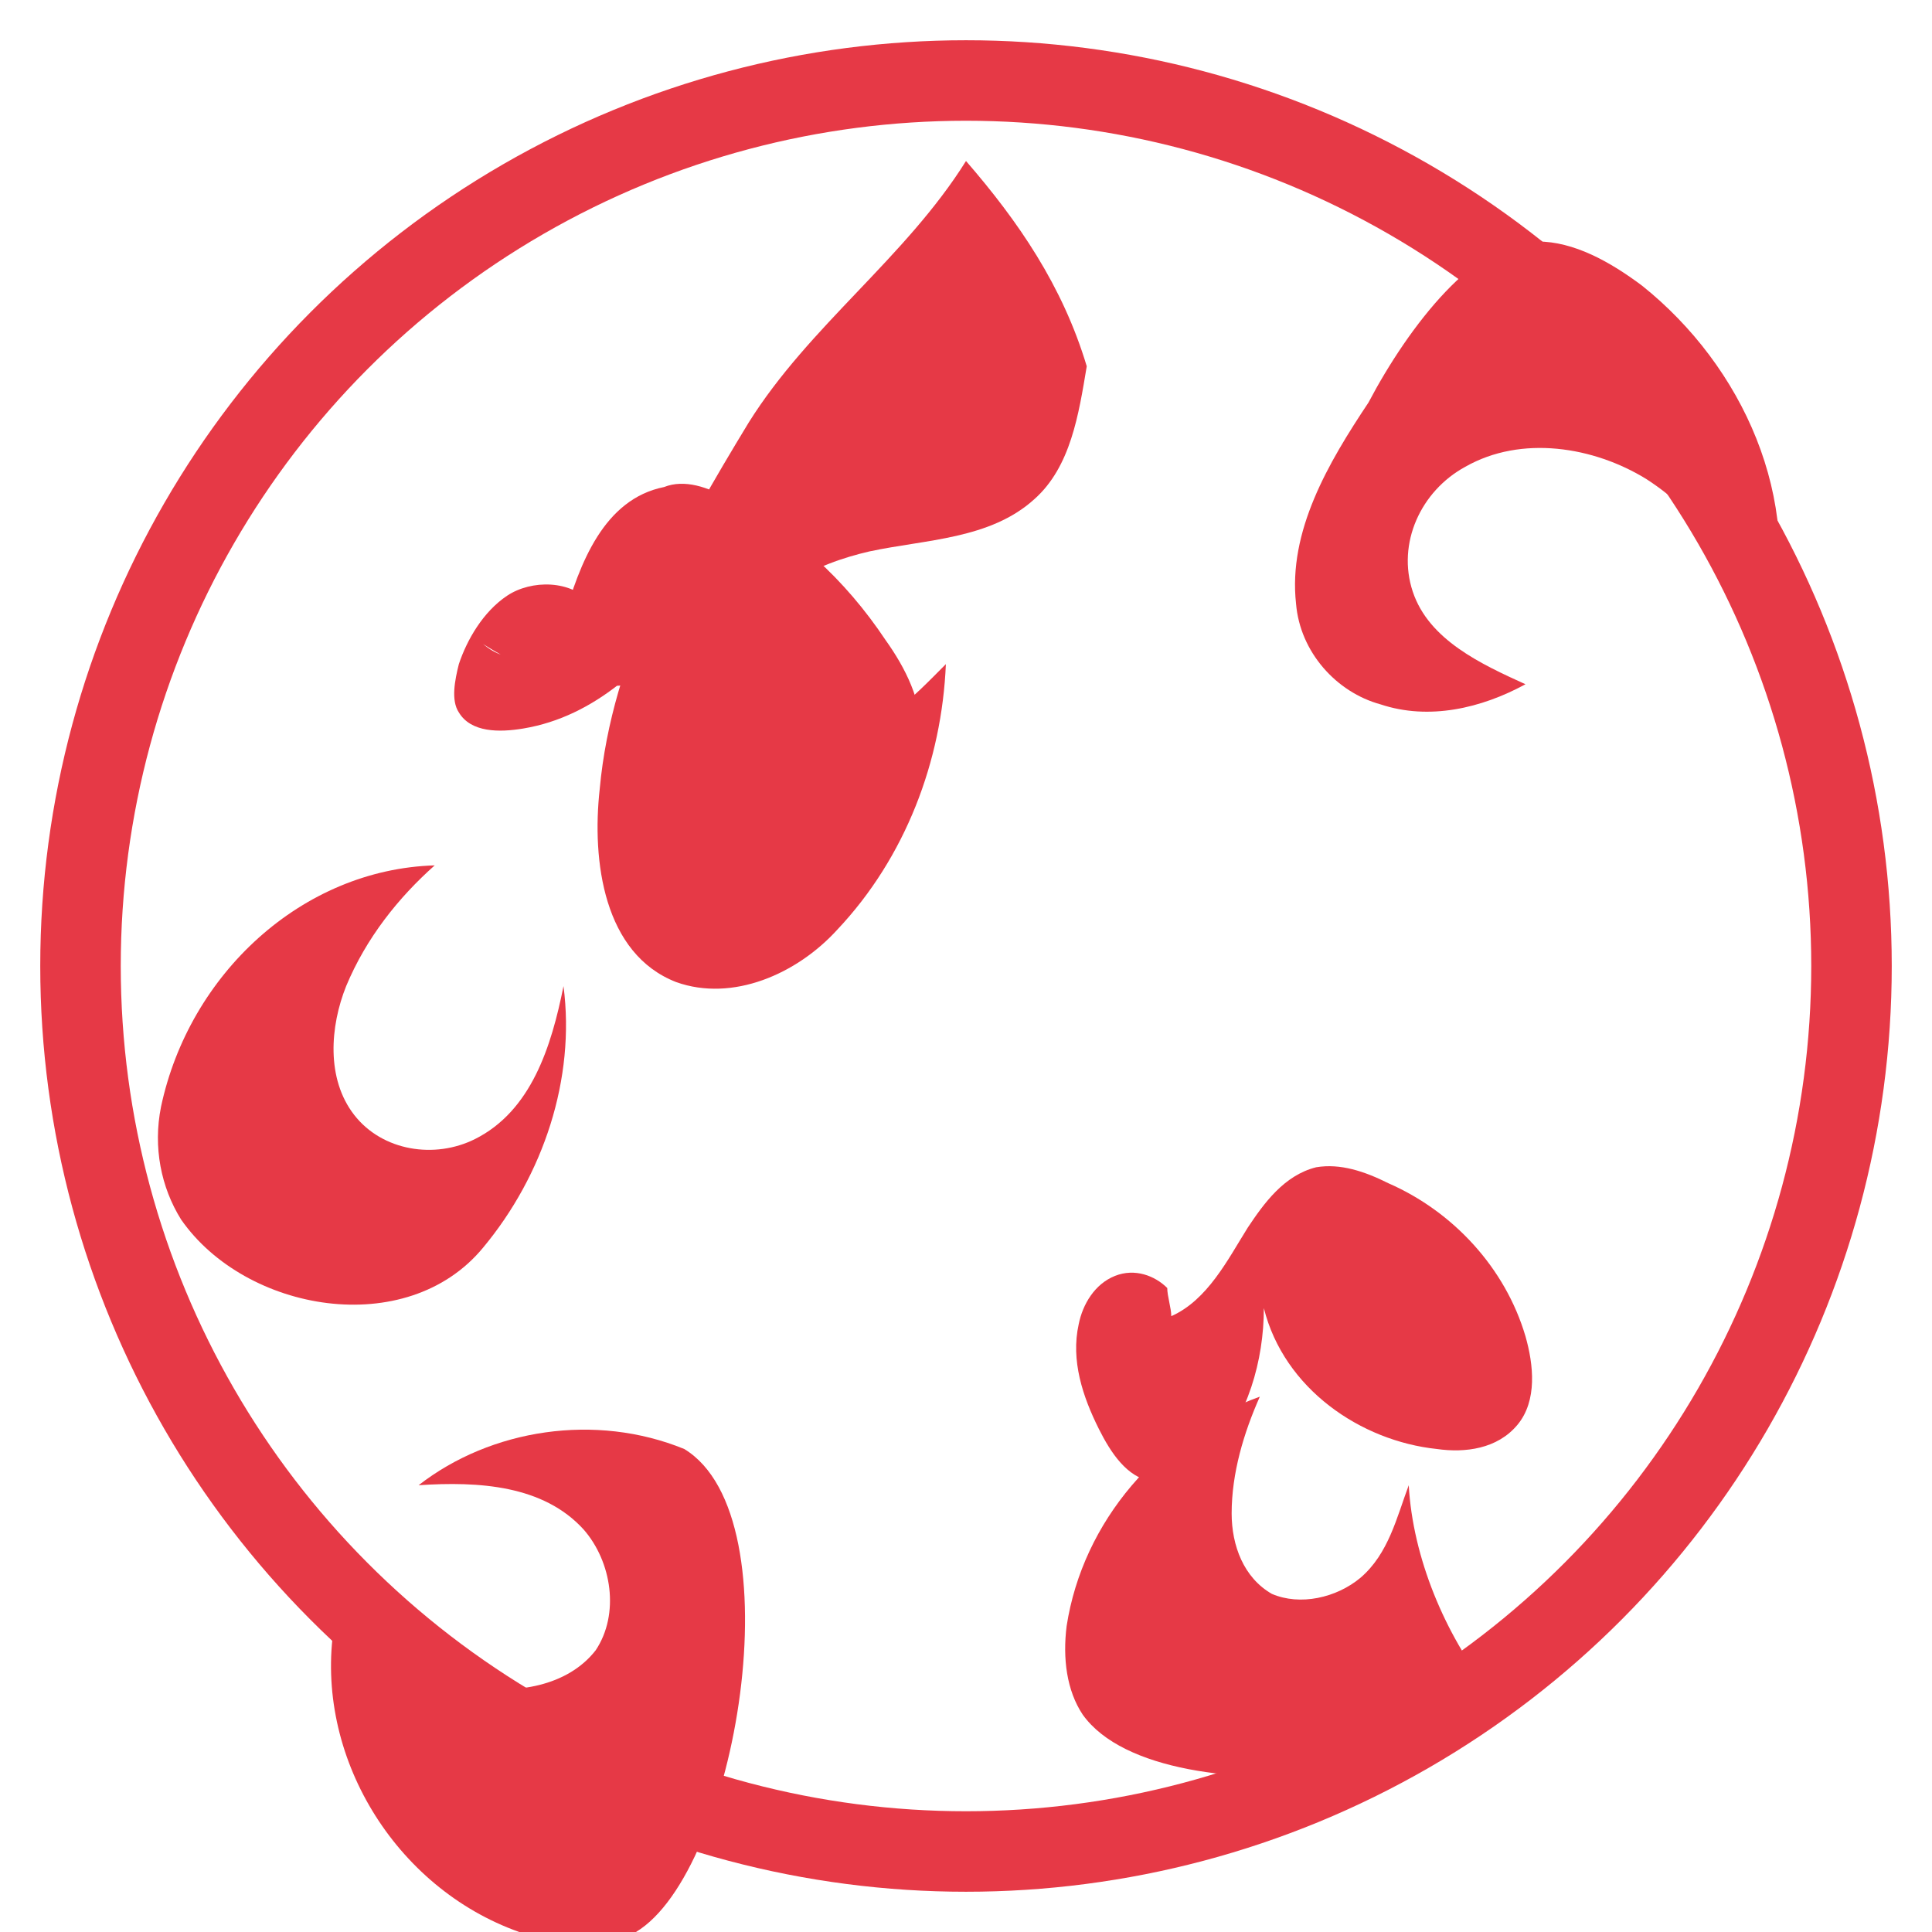
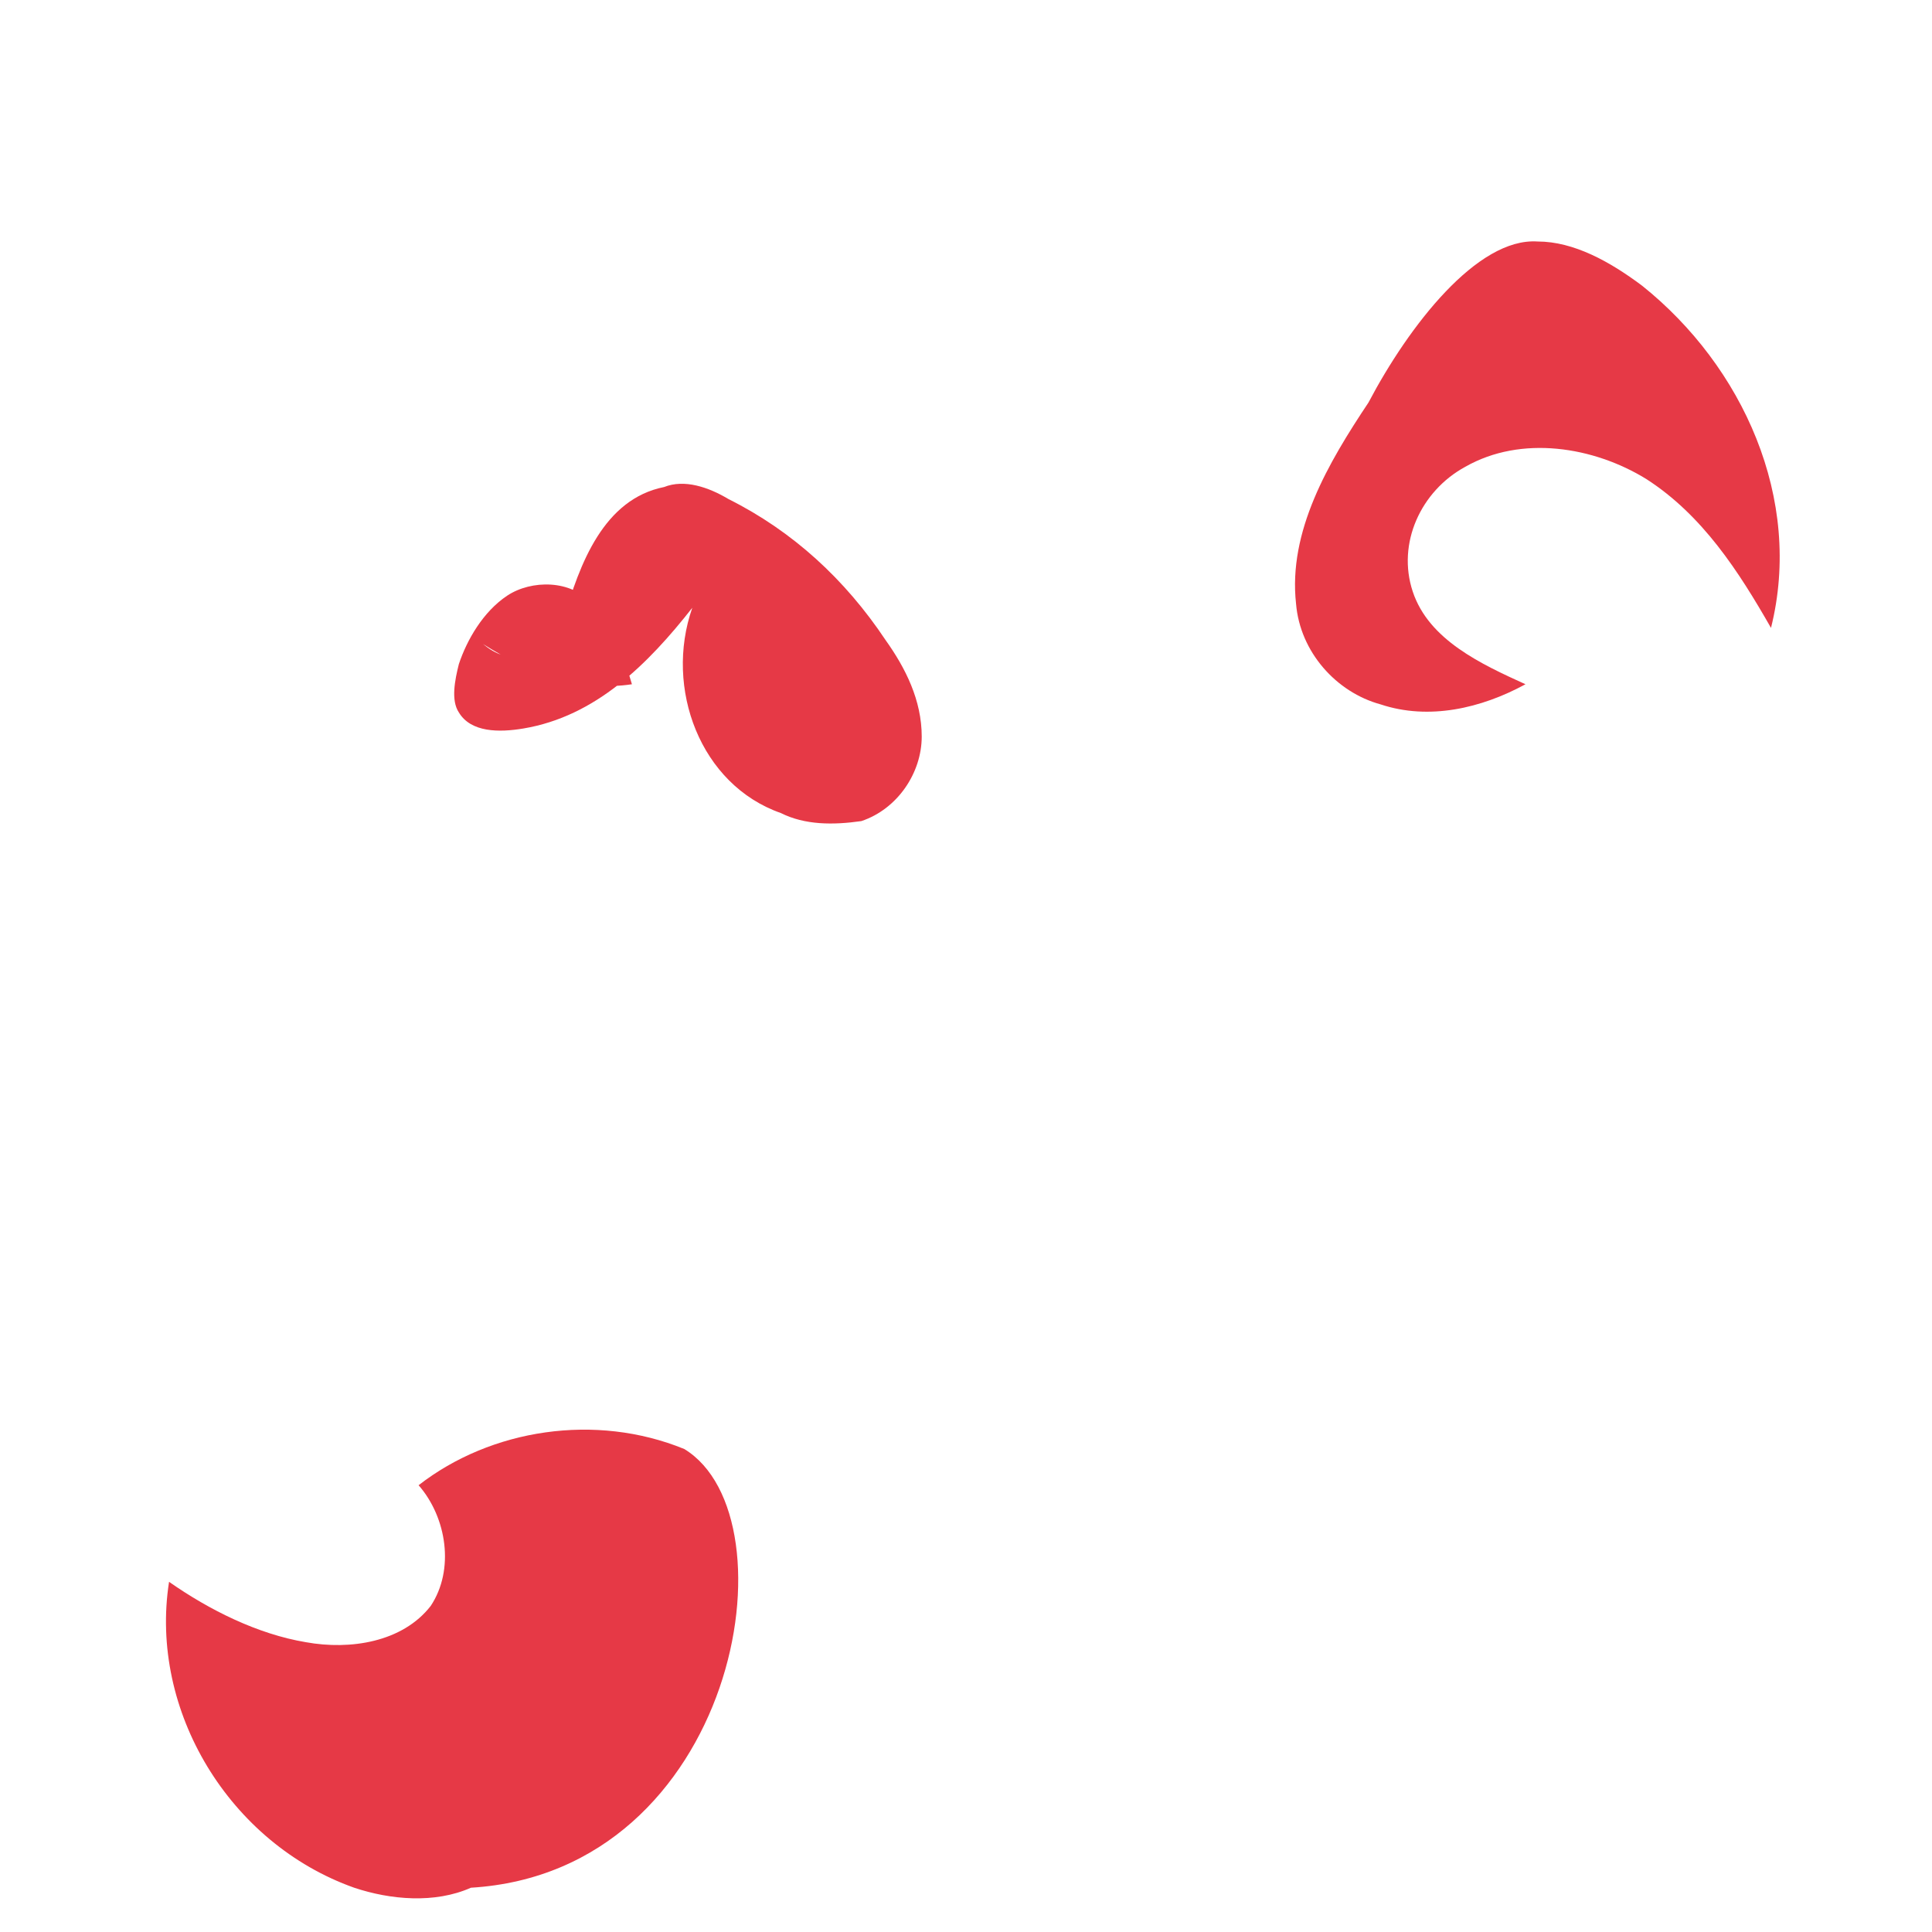
<svg xmlns="http://www.w3.org/2000/svg" viewBox="0 0 48 48" width="48" height="48">
  <g fill="#e63946">
-     <path d="M24,4 c-1.5,2.4-3.9,4.1-5.4,6.5c-1.7,2.8-3.4,5.8-3.7,9.1c-0.2,1.8,0.1,4.1,1.9,4.8c1.4,0.5,3-0.2,4-1.3       c1.7-1.8,2.6-4.2,2.7-6.6c-0.8,0.8-1.7,1.8-3,1.8c-1.1,0-2.1-1-2-2.1c0.2-1.5,1.8-2.2,3.1-2.5c1.4-0.3,3-0.3,4.1-1.3       c0.9-0.8,1.1-2.1,1.3-3.3C26.4,7.1,25.3,5.5,24,4z" />
    <path d="M34,10 c-1,1.5-2,3.2-1.8,5c0.1,1.2,1,2.2,2.1,2.5c1.2,0.4,2.5,0.1,3.6-0.5c-1.1-0.5-2.4-1.1-2.8-2.3       c-0.4-1.2,0.2-2.5,1.3-3.1c1.4-0.8,3.2-0.5,4.5,0.3c1.4,0.9,2.3,2.3,3.1,3.7c0.8-3.2-0.7-6.5-3.2-8.5c-0.8-0.6-1.7-1.1-2.6-1.1       C36.7,5.9,35,8.1,34,10z" />
    <path d="M12,16 c1.1,0.7,2.4,1.2,3.7,1c-0.2-0.7-0.5-1.5-1-2c-0.5-0.6-1.5-0.6-2.1-0.2c-0.6,0.4-1,1.1-1.2,1.7       c-0.1,0.4-0.2,0.9,0,1.2c0.3,0.5,1,0.5,1.6,0.4c1.8-0.3,3.1-1.6,4.2-3c-0.7,2,0.2,4.4,2.2,5.1c0.6,0.3,1.3,0.3,2,0.2       c0.9-0.3,1.5-1.2,1.5-2.1c0-0.9-0.4-1.7-0.9-2.4c-1-1.5-2.3-2.7-3.9-3.5c-0.5-0.3-1.1-0.5-1.6-0.3c-1.5,0.3-2.1,1.9-2.5,3.3       C13.3,16.5,12.6,16.5,12,16z" />
-     <path d="M12,31 c1.5-1.8,2.3-4.2,2-6.5c-0.3,1.5-0.8,3.1-2.2,3.8c-1,0.5-2.3,0.3-3-0.6c-0.7-0.9-0.6-2.2-0.2-3.2       c0.5-1.2,1.3-2.2,2.2-3c-3.3,0.1-6.1,2.7-6.8,6c-0.2,1,0,2,0.5,2.8C6.1,32.6,10.1,33.3,12,31z" />
-     <path d="M29,32 c-0.3-0.3-0.8-0.5-1.3-0.3c-0.5,0.2-0.8,0.7-0.9,1.2c-0.2,0.9,0.1,1.8,0.5,2.6c0.3,0.6,0.7,1.2,1.3,1.3       c0.6,0.1,1.1-0.2,1.5-0.6c0.9-1,1.3-2.4,1.3-3.7c0.5,2,2.4,3.3,4.3,3.5c0.7,0.1,1.5,0,2-0.6c0.5-0.6,0.4-1.5,0.2-2.2       c-0.5-1.7-1.8-3.1-3.4-3.8c-0.6-0.3-1.2-0.5-1.8-0.4c-0.8,0.2-1.3,0.9-1.7,1.5c-0.5,0.8-1,1.8-1.9,2.2       C29.1,32.5,29,32.2,29,32z" />
-     <path d="M17,36 c-2.2-0.9-4.8-0.5-6.6,0.9c1.5-0.1,3.1,0,4.1,1.1c0.7,0.8,0.9,2.1,0.3,3c-0.7,0.9-2,1.1-3.1,0.9       c-1.2-0.2-2.4-0.8-3.4-1.5c-0.5,3.2,1.5,6.5,4.6,7.6c0.9,0.3,2,0.4,2.9,0C18.3,46.5,19.8,37.7,17,36z" />
-     <path d="M37,42 c-1.1-1.4-1.9-3.3-2-5.1c-0.3,0.8-0.5,1.7-1.2,2.3c-0.6,0.5-1.5,0.7-2.2,0.4c-0.7-0.4-1-1.2-1-2       c0-1,0.3-2,0.7-2.9c-2.5,0.9-4.4,3.1-4.8,5.7c-0.1,0.8,0,1.6,0.4,2.2C28.9,45.4,38.5,43.9,37,42z" />
+     <path d="M17,36 c-2.2-0.9-4.8-0.5-6.6,0.9c0.7,0.8,0.9,2.1,0.3,3c-0.7,0.9-2,1.1-3.1,0.9       c-1.2-0.2-2.4-0.8-3.4-1.5c-0.5,3.2,1.5,6.5,4.6,7.6c0.9,0.3,2,0.4,2.9,0C18.3,46.5,19.8,37.7,17,36z" />
  </g>
-   <circle cx="24" cy="24" r="22" fill="none" stroke="#e63946" stroke-width="2" />
</svg>